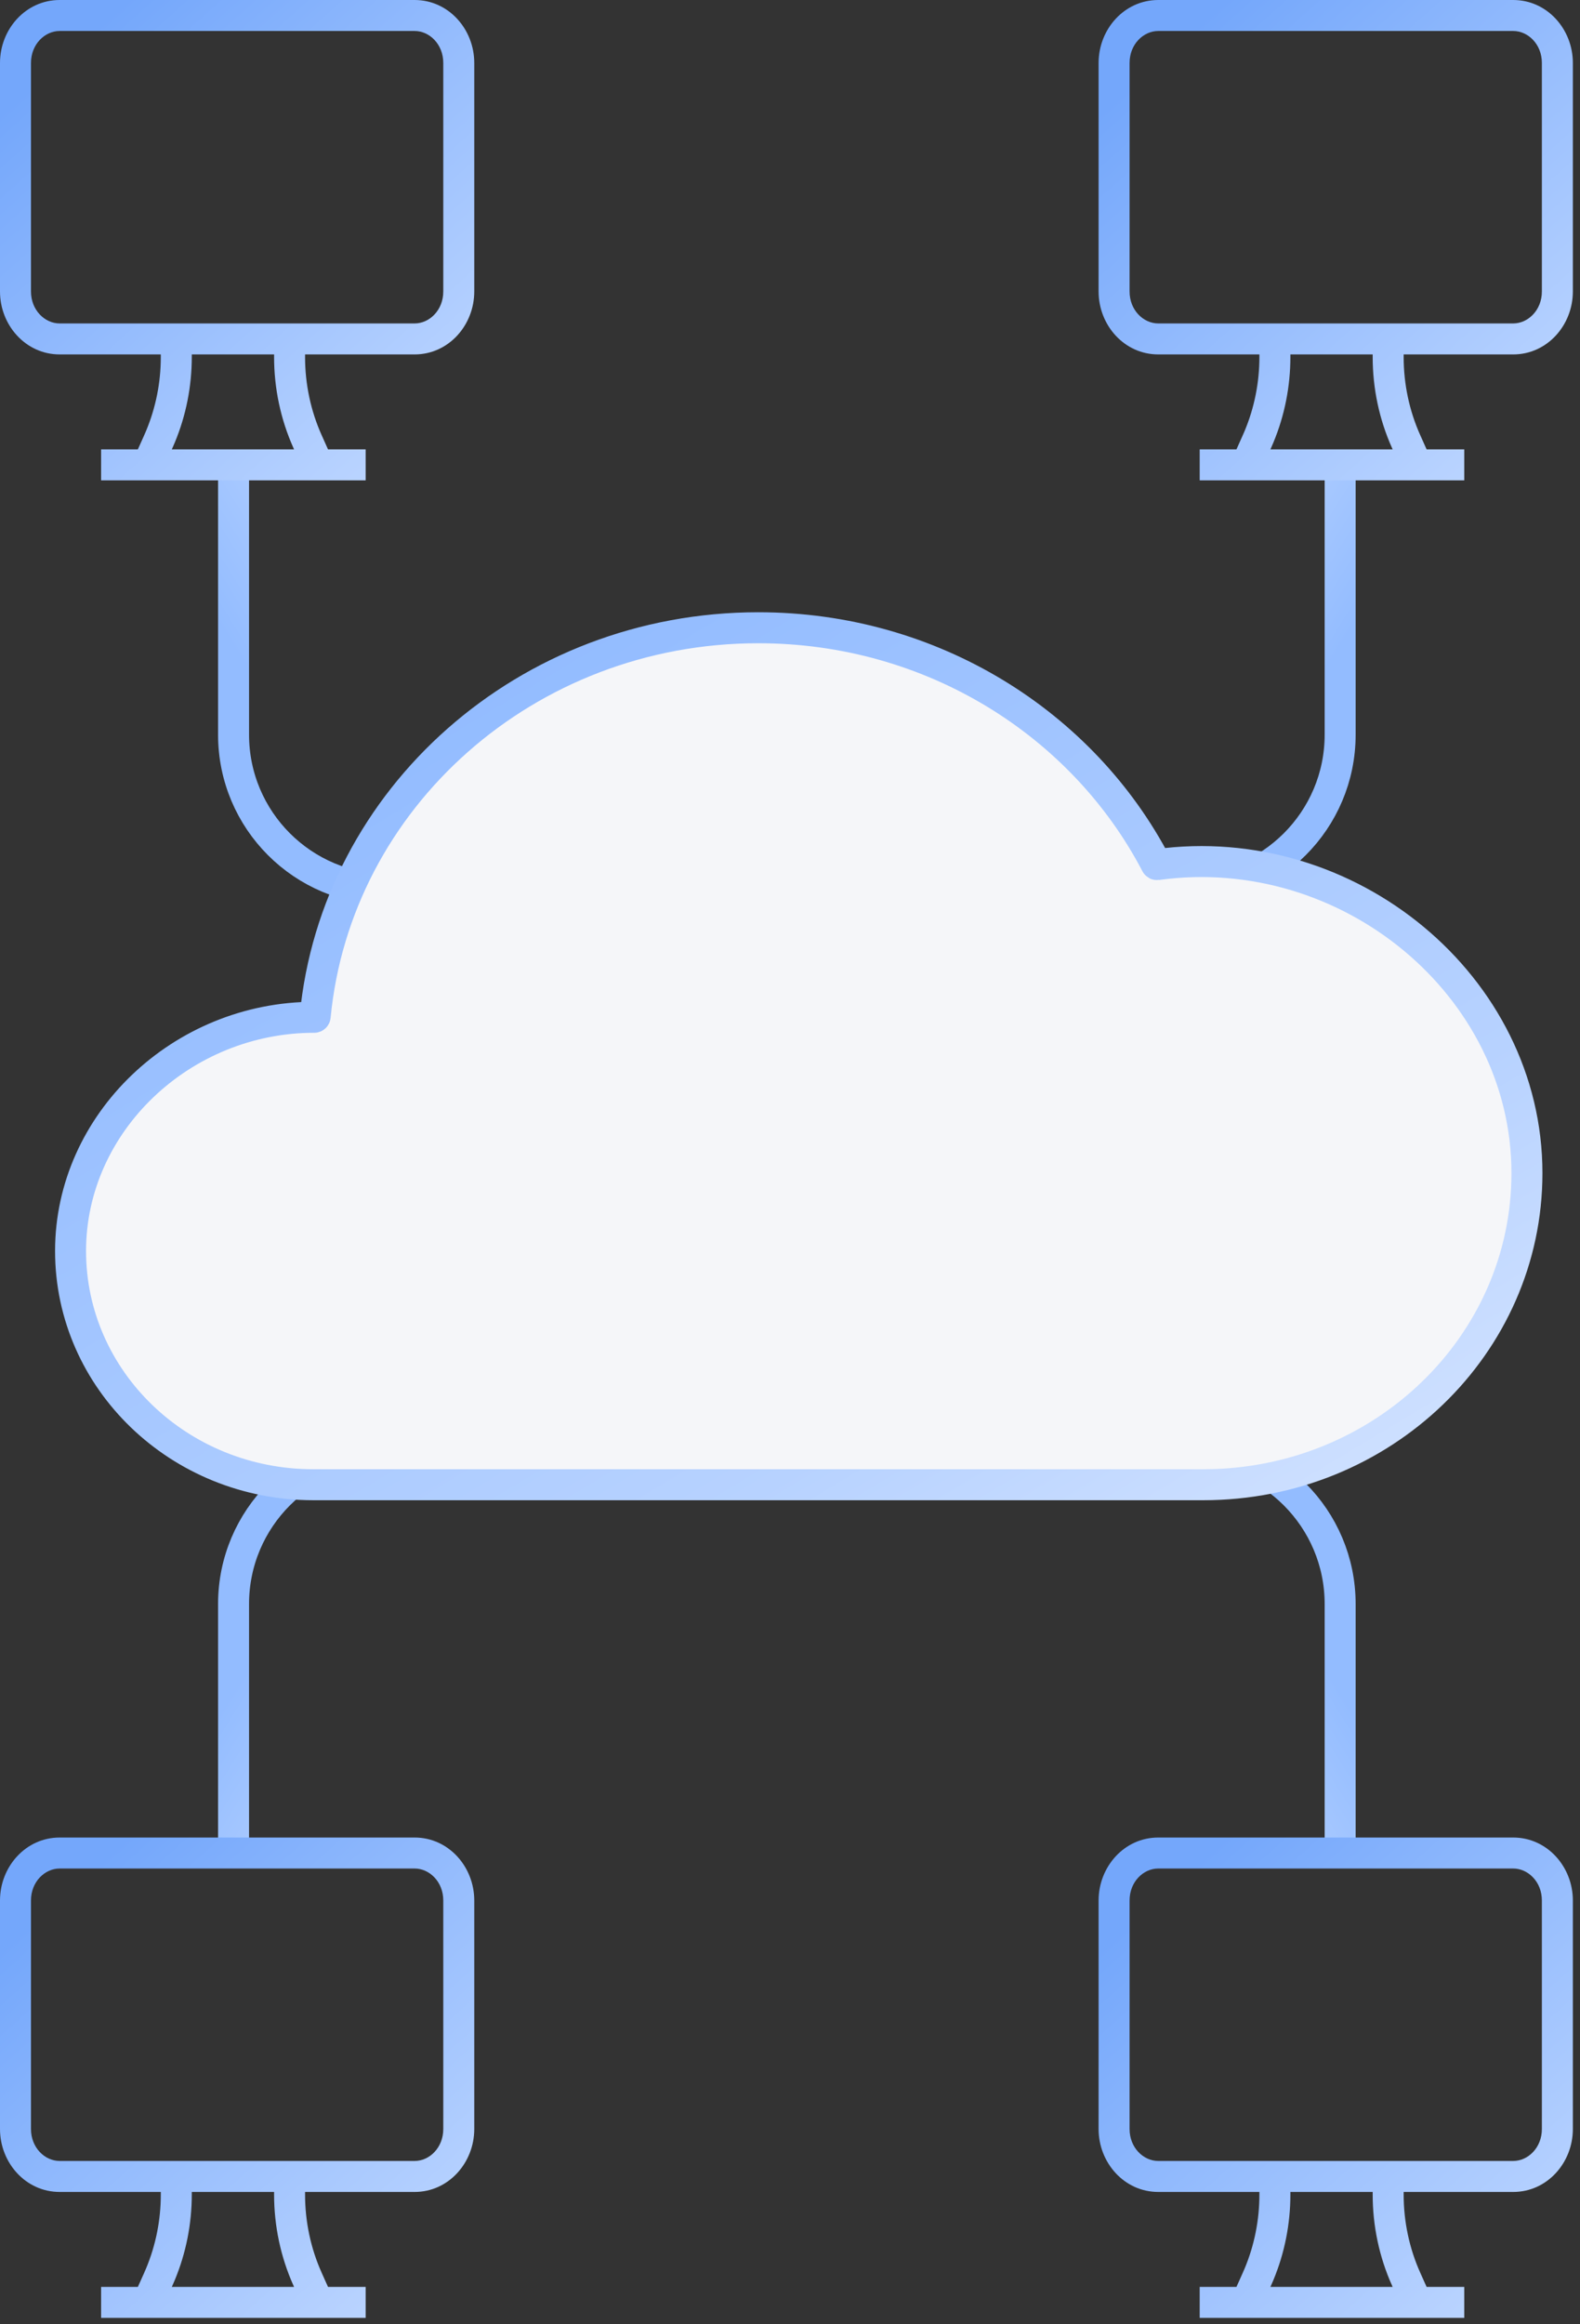
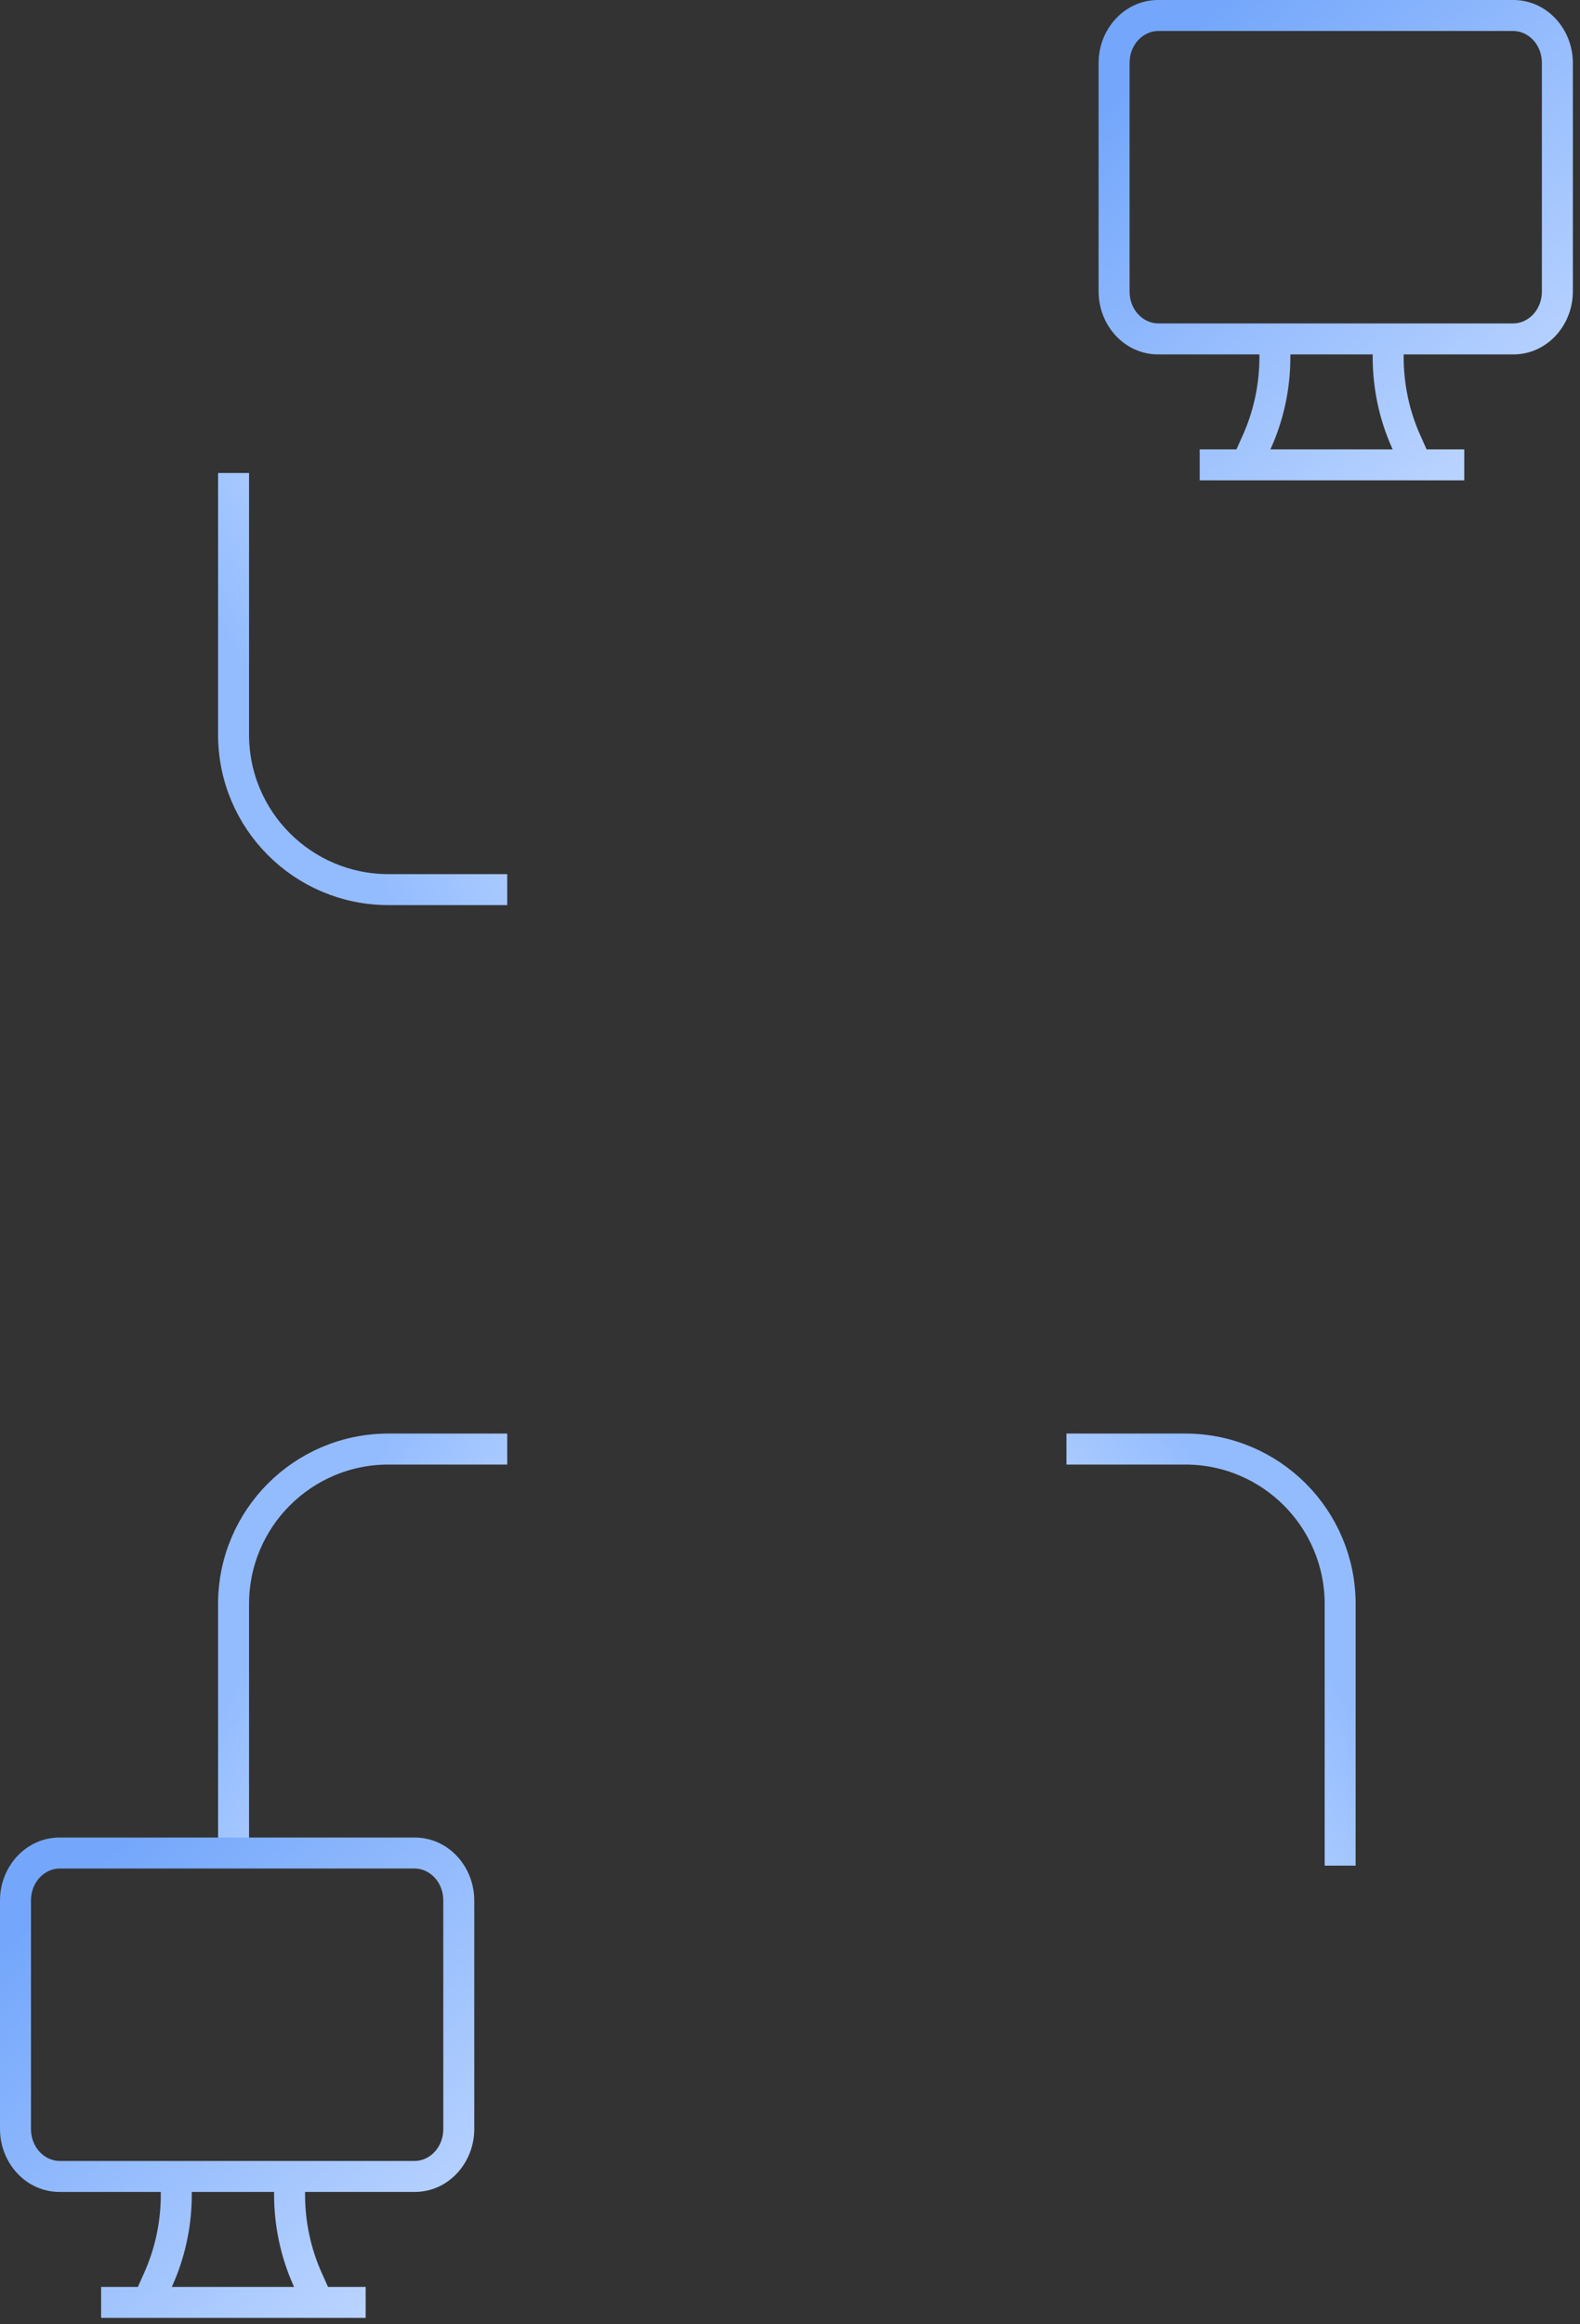
<svg xmlns="http://www.w3.org/2000/svg" width="102" height="150" viewBox="0 0 102 150" fill="none">
  <rect x="0" y="0" width="102" height="150" fill="#333333" stroke="none" />
-   <path d="M68.848 57.412L76.516 57.412C82.039 57.412 86.516 52.935 86.516 47.412L86.516 30.527" stroke="url(#paint0_linear_37153_7188)" stroke-width="2" />
  <path d="M68.848 93.516L76.516 93.516C82.039 93.516 86.516 97.993 86.516 103.516L86.516 120.401" stroke="url(#paint1_linear_37153_7188)" stroke-width="2" />
  <path d="M32.745 57.412L25.078 57.412C19.555 57.412 15.078 52.935 15.078 47.412L15.078 30.527" stroke="url(#paint2_linear_37153_7188)" stroke-width="2" />
  <path d="M32.745 93.516L25.078 93.516C19.555 93.516 15.078 97.993 15.078 103.516L15.078 120.401" stroke="url(#paint3_linear_37153_7188)" stroke-width="2" />
-   <path d="M20.225 95.818C11.57 95.818 4.555 89.065 4.555 80.734C4.555 72.465 11.726 65.651 20.285 65.651C20.317 65.651 20.344 65.627 20.347 65.595C21.694 51.527 33.987 40.512 48.953 40.512C60.188 40.512 69.916 46.719 74.639 55.766C74.651 55.789 74.676 55.802 74.702 55.798C87.041 54.103 98.575 63.615 98.575 75.707C98.575 86.814 89.221 95.818 77.682 95.818L20.225 95.818Z" fill="#F5F6F9" stroke="url(#paint4_linear_37153_7188)" stroke-width="2" />
-   <path d="M26.768 0C28.96 0 30.617 1.887 30.617 4.062V18.811C30.617 20.986 28.96 22.873 26.768 22.873H19.694V23.04C19.694 24.788 20.061 26.512 20.764 28.082L21.175 29H23.606V31H6.527V29H8.9L9.312 28.082L9.439 27.786C10.059 26.297 10.381 24.679 10.381 23.04V22.873H3.85C1.657 22.873 0 20.986 0 18.811V4.062C0 1.888 1.657 0 3.85 0H26.768ZM12.381 23.04C12.381 24.939 12.008 26.818 11.286 28.554L11.137 28.899L11.092 29H18.983L18.939 28.899C18.119 27.069 17.694 25.066 17.694 23.04V22.873H12.381V23.04ZM3.85 2C2.895 2 2 2.854 2 4.062V18.811C2 20.019 2.895 20.873 3.85 20.873H26.768C27.722 20.873 28.617 20.019 28.617 18.811V4.062C28.617 2.854 27.722 2 26.768 2H3.85Z" fill="url(#paint5_linear_37153_7188)" />
  <path d="M26.768 118.586C28.959 118.586 30.617 120.474 30.617 122.647V137.397C30.617 139.572 28.96 141.459 26.768 141.459H19.694V141.627C19.694 143.375 20.061 145.099 20.764 146.669L21.175 147.587H23.606V149.587H6.527V147.587H8.9L9.312 146.669L9.439 146.373C10.059 144.883 10.381 143.266 10.381 141.627V141.459H3.85C1.657 141.459 0 139.572 0 137.397V122.647C0 120.474 1.657 118.586 3.85 118.586H26.768ZM12.381 141.627C12.381 143.526 12.008 145.405 11.286 147.141L11.137 147.486L11.092 147.587H18.983L18.939 147.486C18.119 145.656 17.694 143.653 17.694 141.627V141.46H12.381V141.627ZM3.85 120.586C2.895 120.586 2 121.44 2 122.647V137.397C2 138.605 2.895 139.459 3.85 139.459H26.768C27.722 139.459 28.617 138.605 28.617 137.397V122.647C28.617 121.44 27.722 120.586 26.768 120.586H3.85Z" fill="url(#paint6_linear_37153_7188)" />
  <path d="M97.689 0C99.882 0 101.539 1.887 101.539 4.062V18.811C101.539 20.986 99.882 22.873 97.689 22.873H90.616V23.04C90.616 24.788 90.982 26.512 91.686 28.082L92.097 29H94.528V31H77.449V29H79.822L80.233 28.082L80.361 27.786C80.981 26.297 81.303 24.679 81.303 23.04V22.873H74.772C72.579 22.873 70.922 20.986 70.922 18.811V4.062C70.922 1.888 72.579 0 74.772 0H97.689ZM83.303 23.04C83.303 24.939 82.93 26.818 82.208 28.554L82.059 28.899L82.014 29H89.905L89.86 28.899C89.04 27.069 88.616 25.066 88.616 23.04V22.873H83.303V23.04ZM74.772 2C73.817 2 72.922 2.854 72.922 4.062V18.811C72.922 20.019 73.817 20.873 74.772 20.873H97.689C98.644 20.873 99.539 20.019 99.539 18.811V4.062C99.539 2.854 98.644 2 97.689 2H74.772Z" fill="url(#paint7_linear_37153_7188)" />
-   <path d="M97.689 118.586C99.881 118.586 101.539 120.473 101.539 122.647V137.397C101.539 139.572 99.882 141.459 97.689 141.459H90.616V141.627C90.616 143.375 90.982 145.099 91.686 146.669L92.097 147.587H94.528V149.587H77.449V147.587H79.822L80.233 146.669L80.361 146.373C80.981 144.883 81.303 143.266 81.303 141.627V141.459H74.772C72.579 141.459 70.922 139.572 70.922 137.397V122.647C70.922 120.474 72.579 118.586 74.772 118.586H97.689ZM83.303 141.627C83.303 143.526 82.93 145.405 82.208 147.141L82.059 147.486L82.014 147.587H89.905L89.86 147.486C89.04 145.656 88.616 143.653 88.616 141.627V141.46H83.303V141.627ZM74.772 120.586C73.817 120.586 72.922 121.44 72.922 122.647V137.397C72.922 138.605 73.817 139.459 74.772 139.459H97.689C98.644 139.459 99.539 138.605 99.539 137.397V122.647C99.539 121.44 98.644 120.586 97.689 120.586H74.772Z" fill="url(#paint8_linear_37153_7188)" />
  <defs>
    <linearGradient id="paint0_linear_37153_7188" x1="66.476" y1="30.942" x2="85.864" y2="42.899" gradientUnits="userSpaceOnUse">
      <stop stop-color="#E5EEFF" />
      <stop offset="0.486" stop-color="#B7D2FF" />
      <stop offset="1" stop-color="#93BCFF" />
    </linearGradient>
    <linearGradient id="paint1_linear_37153_7188" x1="66.476" y1="119.985" x2="85.864" y2="108.028" gradientUnits="userSpaceOnUse">
      <stop stop-color="#E5EEFF" />
      <stop offset="0.486" stop-color="#B7D2FF" />
      <stop offset="1" stop-color="#93BCFF" />
    </linearGradient>
    <linearGradient id="paint2_linear_37153_7188" x1="35.118" y1="30.942" x2="15.73" y2="42.899" gradientUnits="userSpaceOnUse">
      <stop stop-color="#E5EEFF" />
      <stop offset="0.486" stop-color="#B7D2FF" />
      <stop offset="1" stop-color="#93BCFF" />
    </linearGradient>
    <linearGradient id="paint3_linear_37153_7188" x1="35.118" y1="119.985" x2="15.73" y2="108.028" gradientUnits="userSpaceOnUse">
      <stop stop-color="#E5EEFF" />
      <stop offset="0.486" stop-color="#B7D2FF" />
      <stop offset="1" stop-color="#93BCFF" />
    </linearGradient>
    <linearGradient id="paint4_linear_37153_7188" x1="117.322" y1="100.65" x2="69.951" y2="21.55" gradientUnits="userSpaceOnUse">
      <stop stop-color="#E5EEFF" />
      <stop offset="0.421" stop-color="#B7D2FF" />
      <stop offset="1" stop-color="#93BCFF" />
    </linearGradient>
    <linearGradient id="paint5_linear_37153_7188" x1="39.291" y1="55.669" x2="-2.266" y2="9.427" gradientUnits="userSpaceOnUse">
      <stop stop-color="#E5EEFF" />
      <stop offset="0.486" stop-color="#B7D2FF" />
      <stop offset="1" stop-color="#74A7FB" />
    </linearGradient>
    <linearGradient id="paint6_linear_37153_7188" x1="39.291" y1="174.257" x2="-2.268" y2="128.014" gradientUnits="userSpaceOnUse">
      <stop stop-color="#E5EEFF" />
      <stop offset="0.486" stop-color="#B7D2FF" />
      <stop offset="1" stop-color="#74A7FB" />
    </linearGradient>
    <linearGradient id="paint7_linear_37153_7188" x1="110.213" y1="55.669" x2="68.655" y2="9.427" gradientUnits="userSpaceOnUse">
      <stop stop-color="#E5EEFF" />
      <stop offset="0.486" stop-color="#B7D2FF" />
      <stop offset="1" stop-color="#74A7FB" />
    </linearGradient>
    <linearGradient id="paint8_linear_37153_7188" x1="110.213" y1="174.257" x2="68.654" y2="128.014" gradientUnits="userSpaceOnUse">
      <stop stop-color="#E5EEFF" />
      <stop offset="0.486" stop-color="#B7D2FF" />
      <stop offset="1" stop-color="#74A7FB" />
    </linearGradient>
  </defs>
</svg>